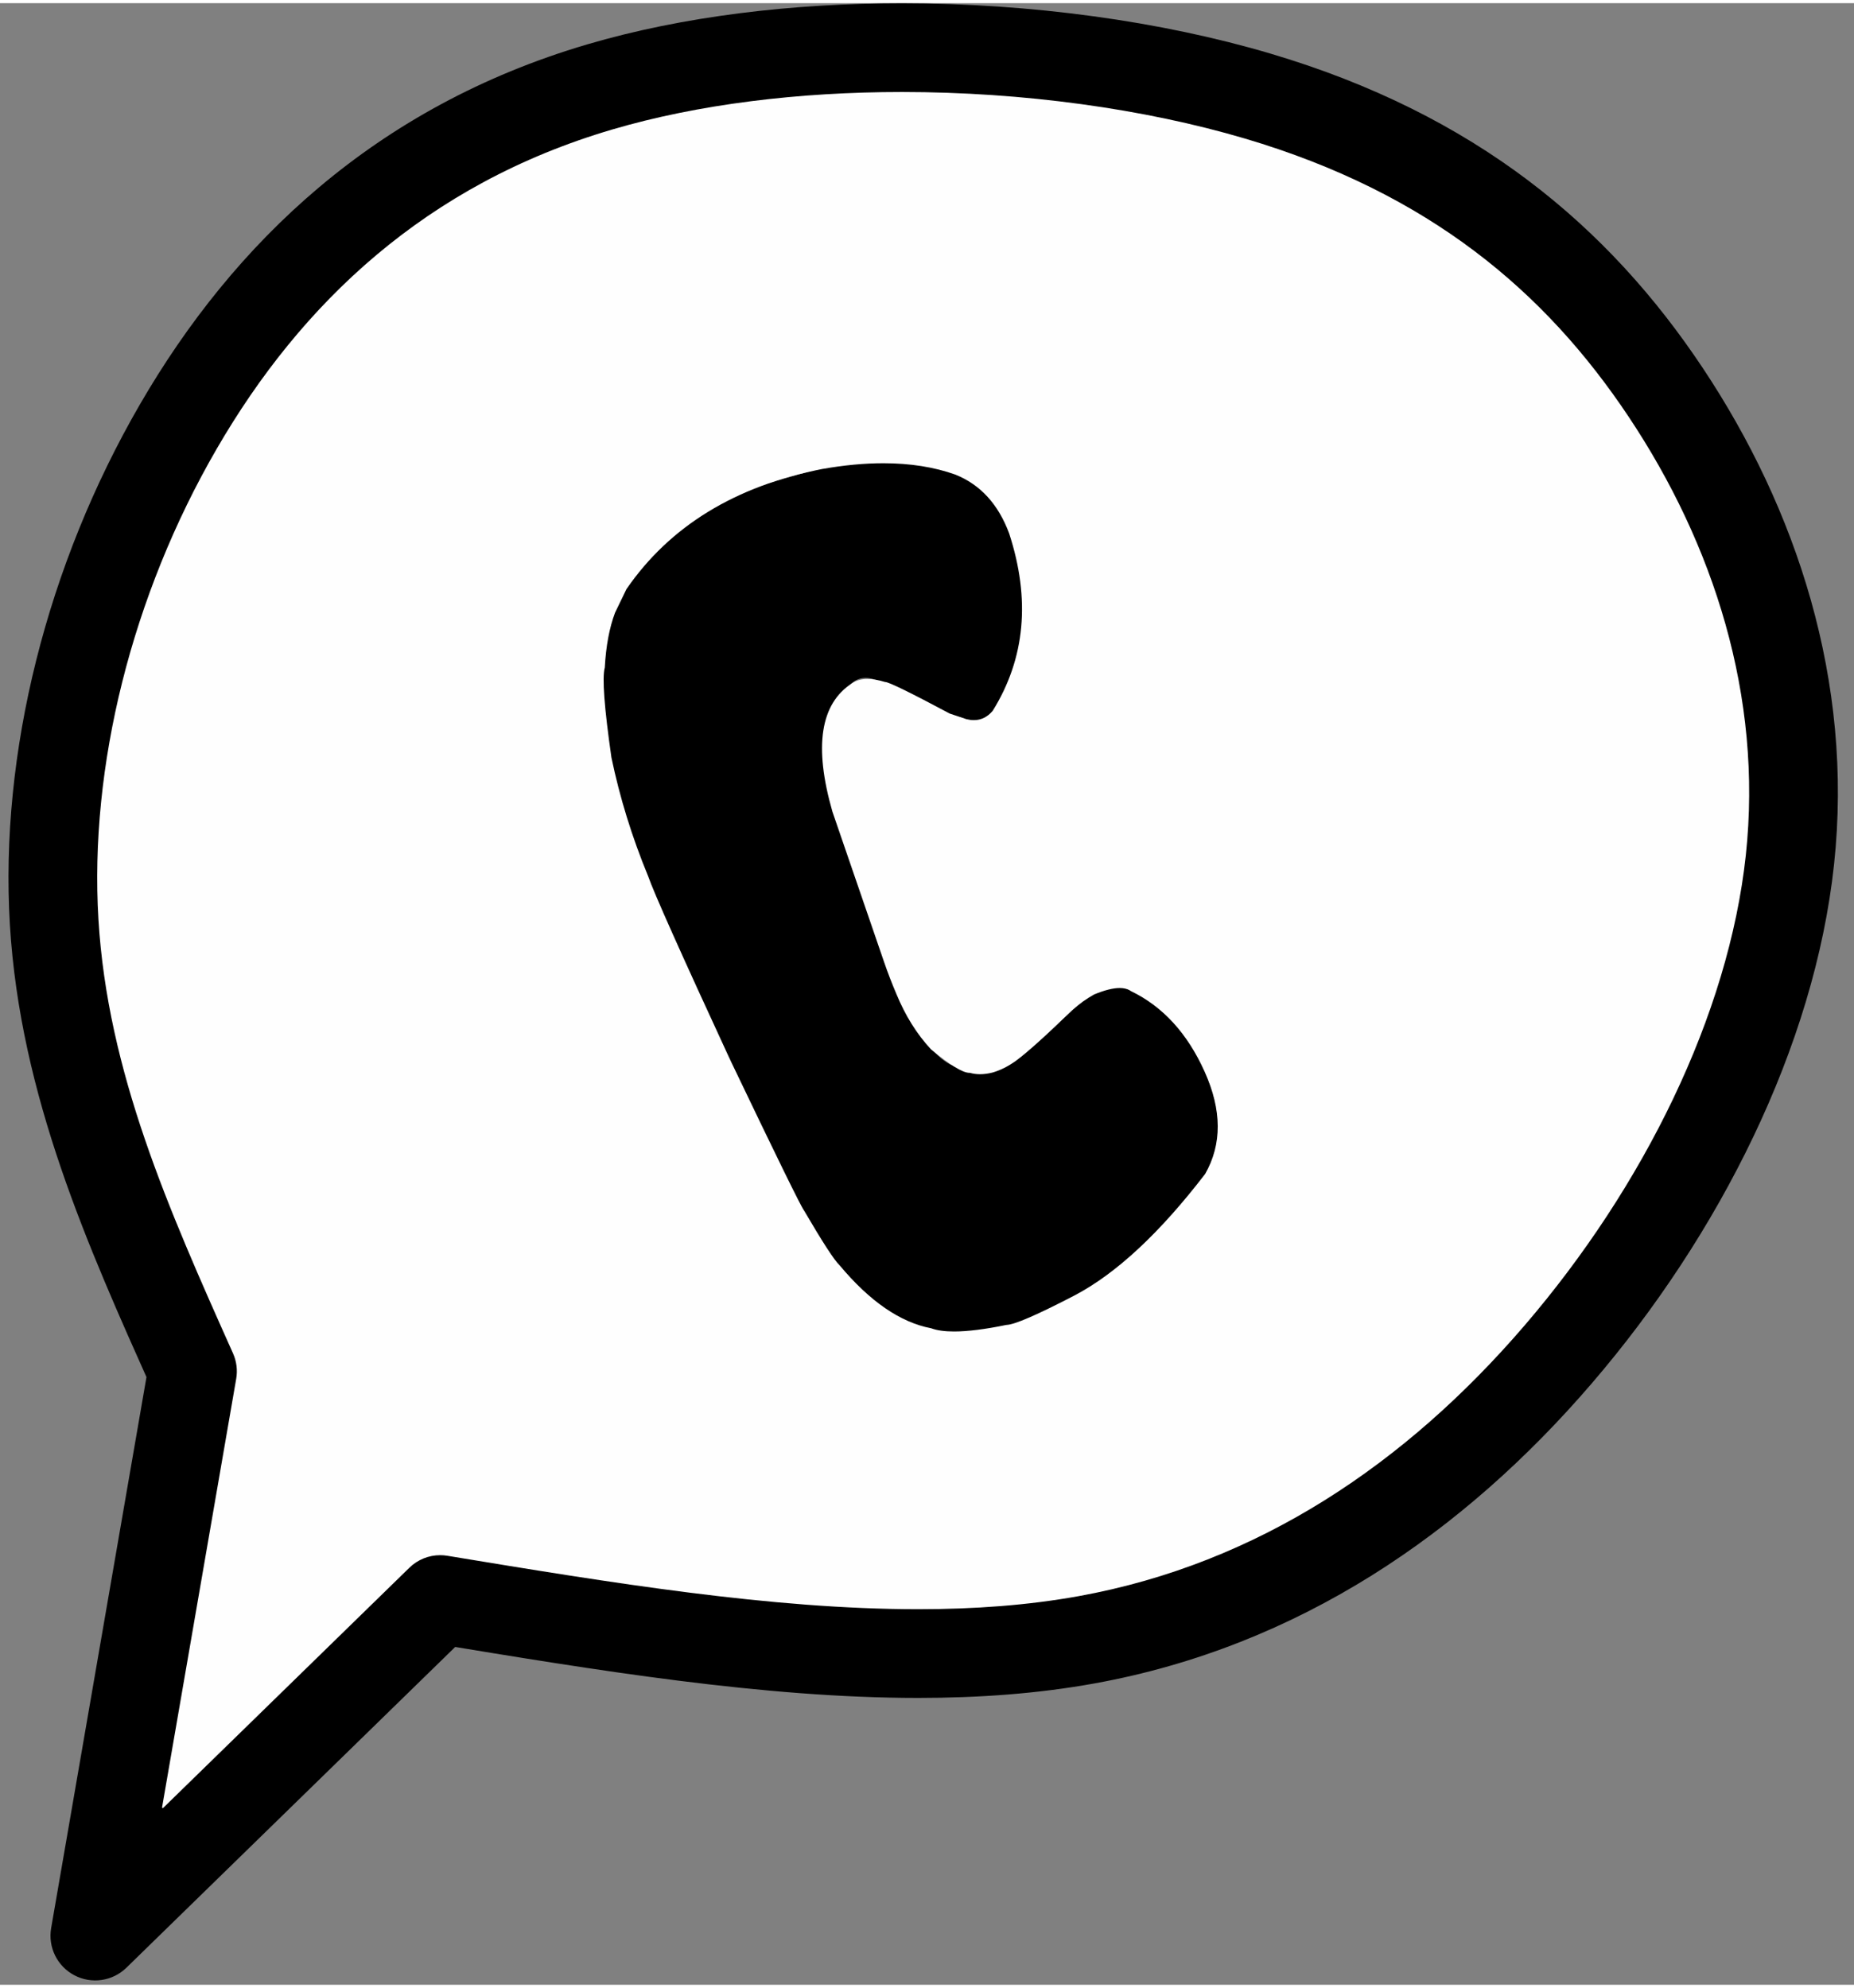
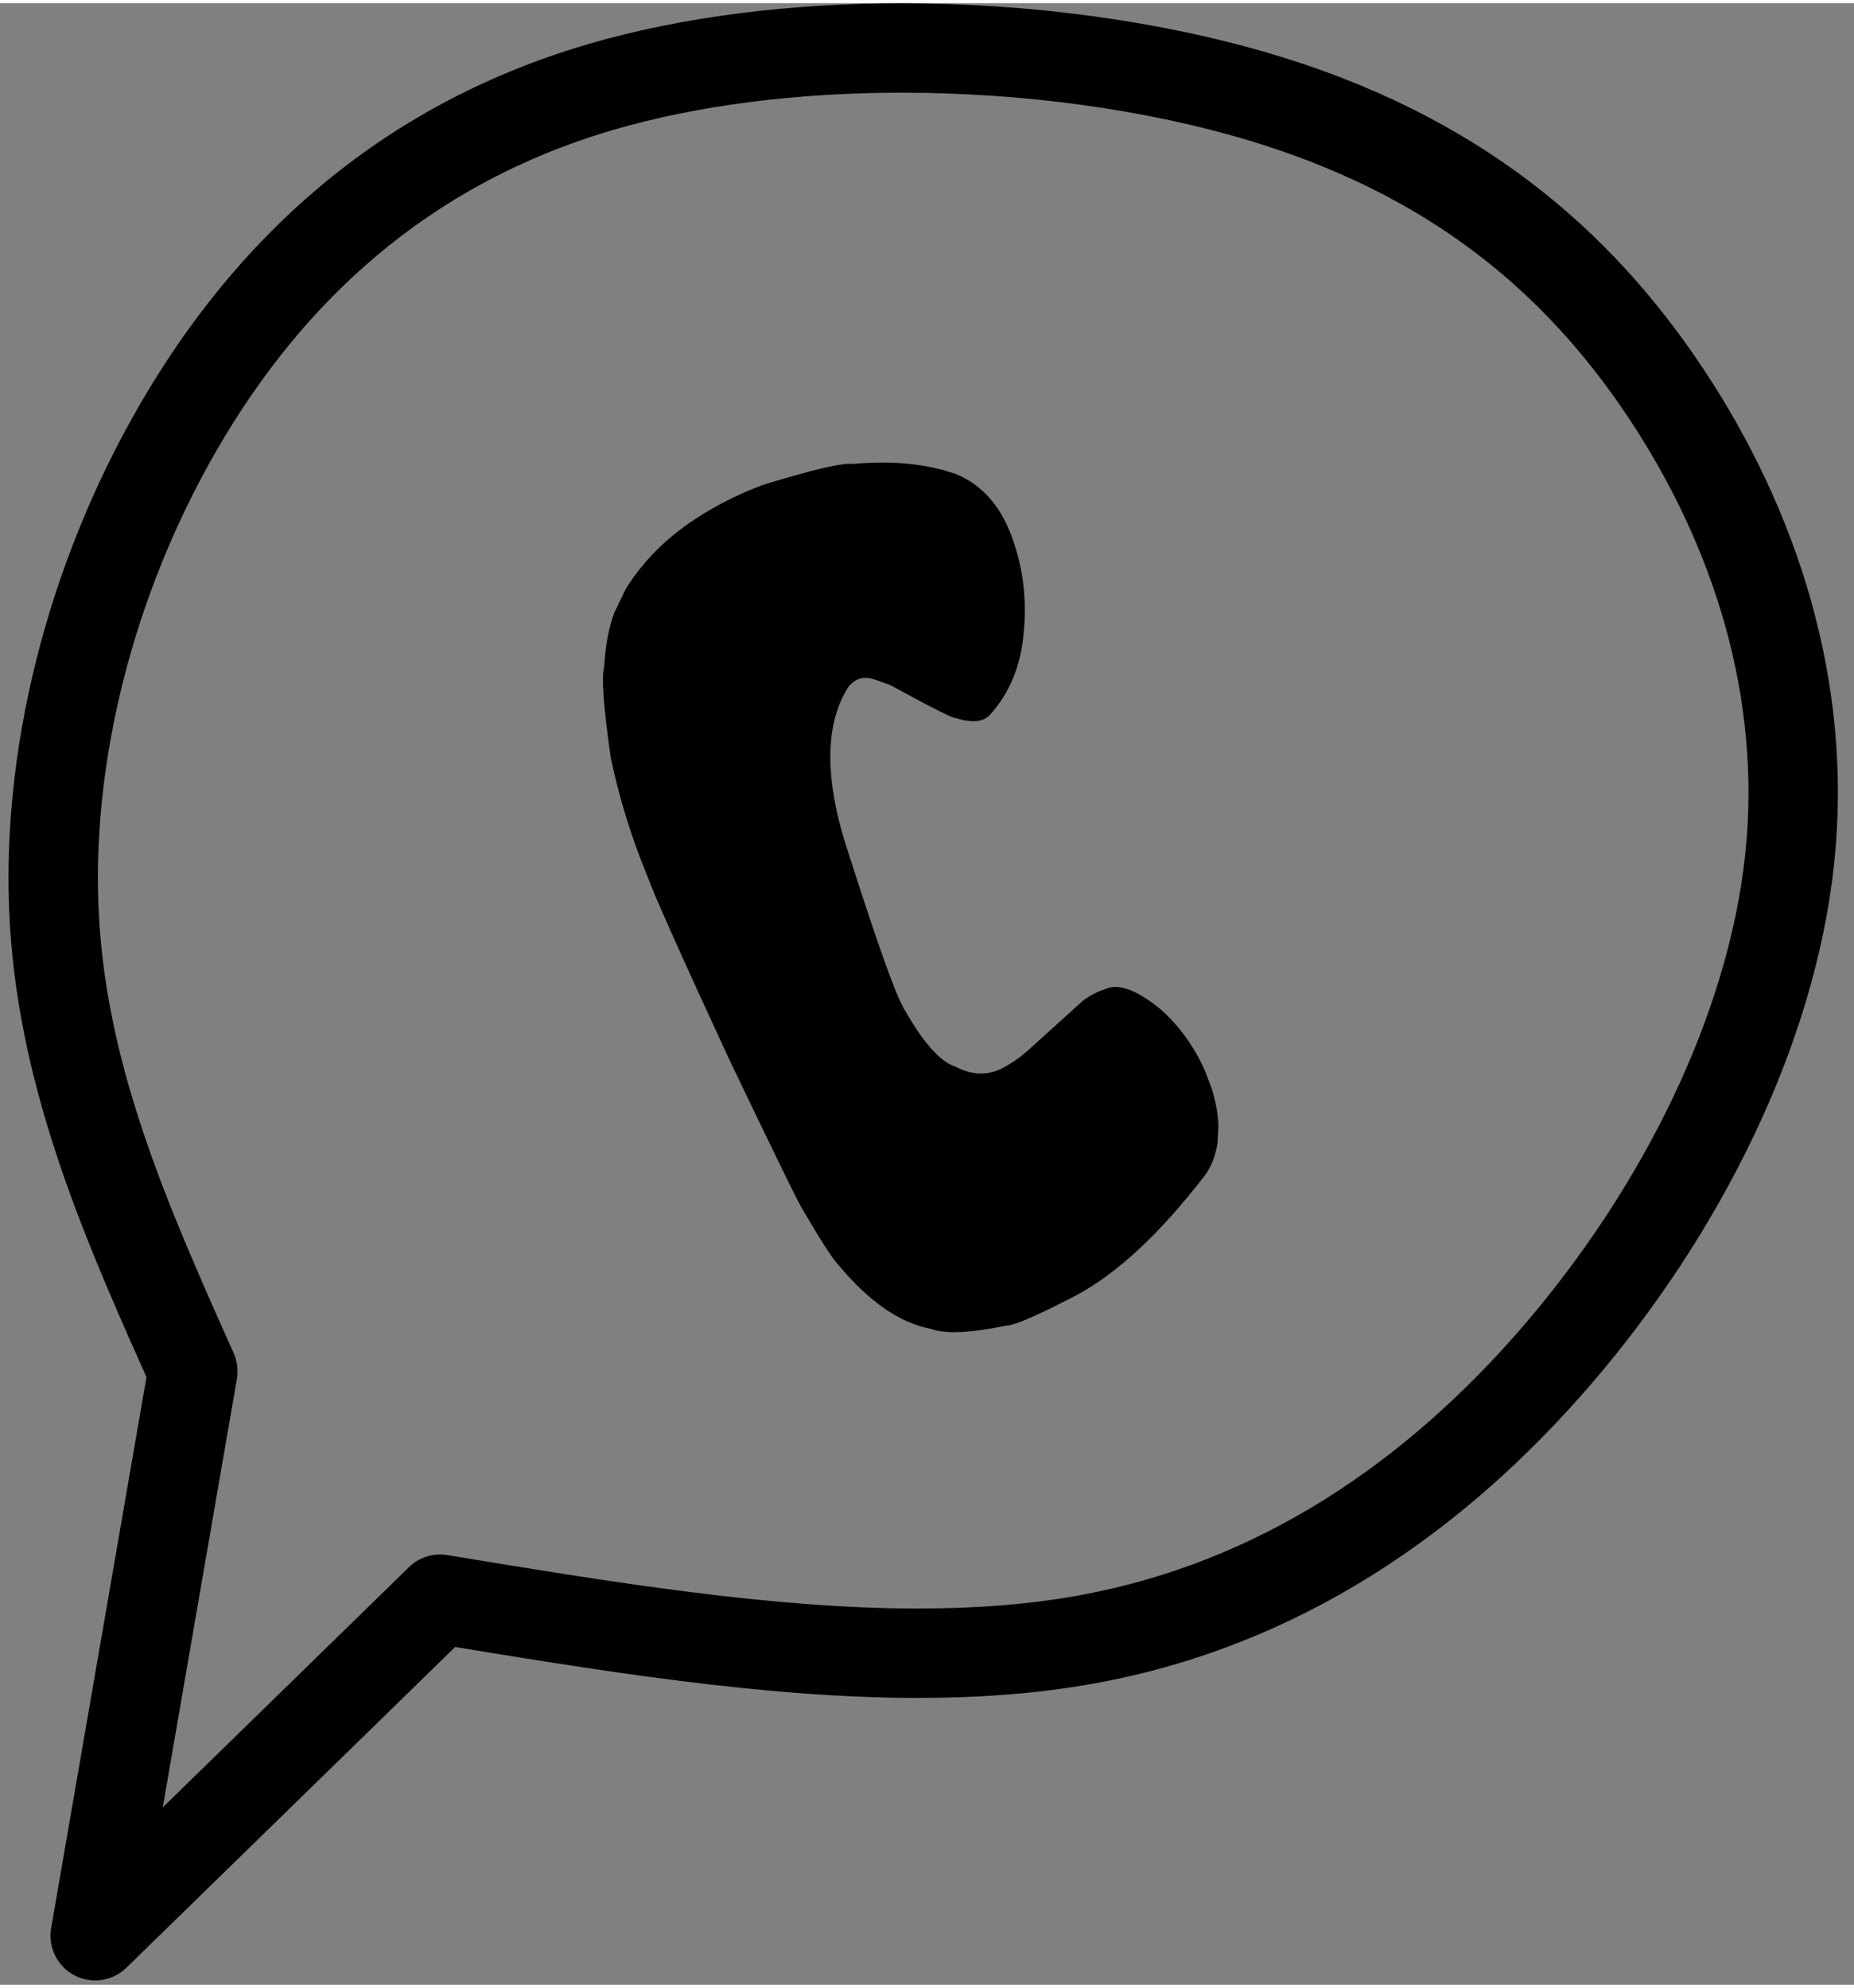
<svg xmlns="http://www.w3.org/2000/svg" height="163" preserveAspectRatio="xMidYMid meet" version="1.0" viewBox="1378.5 795.8 152.3 162.8" width="152" zoomAndPan="magnify">
  <rect x="1378.5" y="795.8" width="152.3" height="162.8" fill="#808080" stroke="none" />
  <g>
    <g id="change1_1">
      <path d="M1397.958,908.826L1397.958,908.826L1389.938,955.198L1383.755,951.944L1412.093,924.295C1412.929,923.479,1414.102,923.11,1415.255,923.3L1415.255,923.3C1428.779,925.531,1441.923,927.69,1453.926,927.69L1453.926,927.69C1458.558,927.69,1462.964,927.367,1467.106,926.616L1467.106,926.616C1481.846,923.945,1493.979,915.713,1503.688,904.408L1503.688,904.408C1513.456,893.033,1520.447,878.925,1521.858,865.786L1521.858,865.786C1523.257,852.756,1519.204,840.271,1512.266,829.845L1512.266,829.845C1505.405,819.533,1495.869,811.453,1480.764,806.98L1480.764,806.98C1472.498,804.532,1462.526,803.154,1452.592,803.154L1452.592,803.154C1444.16,803.154,1435.887,804.147,1428.8,806.235L1428.8,806.235C1413.532,810.734,1403.287,820.474,1396.353,832.438L1396.353,832.438C1389.369,844.486,1385.891,858.554,1386.642,871.064L1386.642,871.064C1387.394,883.584,1392.366,894.791,1397.692,906.701C1397.99,907.367,1398.082,908.107,1397.958,908.826L1397.958,908.826 M1390.722,907.574L1390.988,909.699C1385.749,897.984,1380.157,885.576,1379.312,871.505L1379.312,871.505C1378.466,857.427,1382.358,841.938,1389.999,828.755L1389.999,828.755C1397.689,815.486,1409.324,804.318,1426.725,799.19L1426.725,799.19C1434.636,796.859,1443.635,795.81,1452.592,795.81L1452.592,795.81C1463.147,795.81,1473.83,797.267,1482.85,799.938L1482.85,799.938C1499.705,804.93,1510.626,814.123,1518.38,825.777L1518.38,825.777C1526.059,837.317,1530.779,851.491,1529.16,866.57L1529.16,866.57C1527.552,881.542,1519.734,896.995,1509.259,909.192L1509.259,909.192C1498.726,921.457,1485.186,930.804,1468.415,933.842L1468.415,933.842C1463.747,934.688,1458.888,935.034,1453.926,935.034L1453.926,935.034C1441.209,935.034,1427.438,932.753,1414.059,930.546L1417.221,929.551L1388.884,957.2C1387.744,958.312,1386.018,958.563,1384.609,957.821C1383.2,957.08,1382.43,955.515,1382.701,953.946L1382.701,953.946L1390.722,907.574 Z" />
    </g>
    <g id="change1_2">
      <path d="M1438.339,882.436L1438.57,882.925Q1444.126,894.533,1444.499,895.015Q1446.79,898.932,1447.426,899.524Q1451.156,903.991,1454.978,904.718Q1456.709,905.364,1461.179,904.445Q1462.162,904.429,1466.852,901.987Q1471.976,899.274,1477.547,892.014Q1478.307,890.881,1478.506,889.485L1478.588,888.06Q1478.542,886.586,1478.069,885.067L1477.513,883.573Q1476.861,882.085,1475.917,880.769Q1474.974,879.452,1473.828,878.452Q1470.886,876.043,1469.283,876.804Q1468.351,877.091,1467.438,877.77L1462.87,881.904Q1461.946,882.706,1460.994,883.214Q1459.101,884.28,1457.002,883.176Q1455.141,882.607,1452.777,878.444Q1451.78,876.819,1448.315,865.986Q1445.202,856.848,1448.12,852.083Q1448.88,850.967,1450.217,851.321L1451.604,851.805Q1456.676,854.586,1457.013,854.534Q1458.956,855.15,1459.799,854.292Q1462.264,851.584,1462.601,847.45Q1462.992,843.264,1461.568,839.506Q1460.143,835.748,1457.001,834.479Q1453.377,833.208,1448.51,833.657Q1447.251,833.506,1441.159,835.382Q1438.762,836.278,1436.621,837.55Q1432.256,840.117,1429.914,843.91L1428.973,845.854Q1428.271,847.715,1428.126,850.378Q1427.785,851.612,1428.671,857.783Q1429.699,862.723,1431.688,867.54Q1432.404,869.597,1438.339,882.436" />
    </g>
    <g fill="#fefefe" id="change2_1">
-       <path d="M1451.066,833.597Q1454.36,833.597,1456.982,834.531L1456.982,834.532Q1460.057,835.765,1461.395,839.354Q1464.053,847.485,1460.048,853.936L1460.048,853.937Q1459.4,854.702,1458.5,854.702Q1458.213,854.702,1457.9,854.625L1457.899,854.626L1456.52,854.165L1456.522,854.166Q1451.657,851.57,1451.218,851.57L1451.209,851.571Q1450.404,851.323,1449.768,851.323Q1449.021,851.323,1448.506,851.664Q1444.573,854.191,1446.88,862.221L1446.881,862.224L1451.111,874.535Q1451.575,875.888,1452.134,877.196Q1453.231,879.869,1454.975,881.746L1454.98,881.751Q1457.31,883.679,1458.126,883.679Q1458.144,883.679,1458.161,883.678L1458.174,883.679Q1458.566,883.793,1459.008,883.793Q1459.497,883.793,1460.045,883.652L1460.047,883.652Q1461.027,883.363,1461.972,882.678L1461.972,882.677Q1463.387,881.632,1466.563,878.54L1466.562,878.541Q1467.465,877.745,1468.378,877.241L1468.377,877.241Q1469.664,876.709,1470.487,876.709Q1471.049,876.709,1471.39,876.958L1471.399,876.963Q1475.336,878.861,1477.462,883.596Q1479.585,888.323,1477.499,891.987L1477.498,891.987Q1471.937,899.232,1466.826,901.938L1466.826,901.939Q1462.147,904.373,1461.178,904.389L1461.168,904.39Q1458.547,904.929,1456.872,904.929Q1455.702,904.929,1454.997,904.666L1454.988,904.664Q1451.186,903.94,1447.468,899.488L1447.464,899.483Q1446.833,898.897,1444.547,894.987L1444.543,894.981Q1444.173,894.503,1438.62,882.901L1438.62,882.902L1438.39,882.412L1438.389,882.413Q1432.456,869.577,1431.741,867.522L1431.74,867.519Q1429.754,862.708,1428.727,857.776L1428.727,857.777Q1427.842,851.616,1428.179,850.393L1428.181,850.381Q1428.326,847.73,1429.023,845.878L1429.023,845.879L1429.963,843.934L1429.964,843.935Q1435.301,836.188,1446.052,834.068L1446.052,834.069Q1448.728,833.597,1451.066,833.597 Z M1452.592,803.098C1444.157,803.098,1435.877,804.092,1428.785,806.181C1413.499,810.685,1403.244,820.436,1396.304,832.41C1389.316,844.467,1385.834,858.545,1386.586,871.067C1387.339,883.598,1392.316,894.817,1397.641,906.724C1397.934,907.379,1398.026,908.109,1397.903,908.816L1391.815,944.017C1391.811,944.041,1391.823,944.064,1391.844,944.076C1391.852,944.08,1391.861,944.082,1391.87,944.082C1391.884,944.082,1391.898,944.077,1391.909,944.066L1412.132,924.335C1412.812,923.671,1413.721,923.307,1414.657,923.307C1414.853,923.307,1415.049,923.323,1415.246,923.355C1428.771,925.586,1441.915,927.745,1453.926,927.745C1458.561,927.745,1462.97,927.422,1467.116,926.671C1481.873,923.997,1494.015,915.757,1503.73,904.444C1513.503,893.064,1520.501,878.945,1521.914,865.792C1523.314,852.746,1519.256,840.249,1512.313,829.815C1505.444,819.492,1495.897,811.403,1480.78,806.926C1472.509,804.477,1462.531,803.098,1452.592,803.098 Z" />
-     </g>
+       </g>
  </g>
</svg>